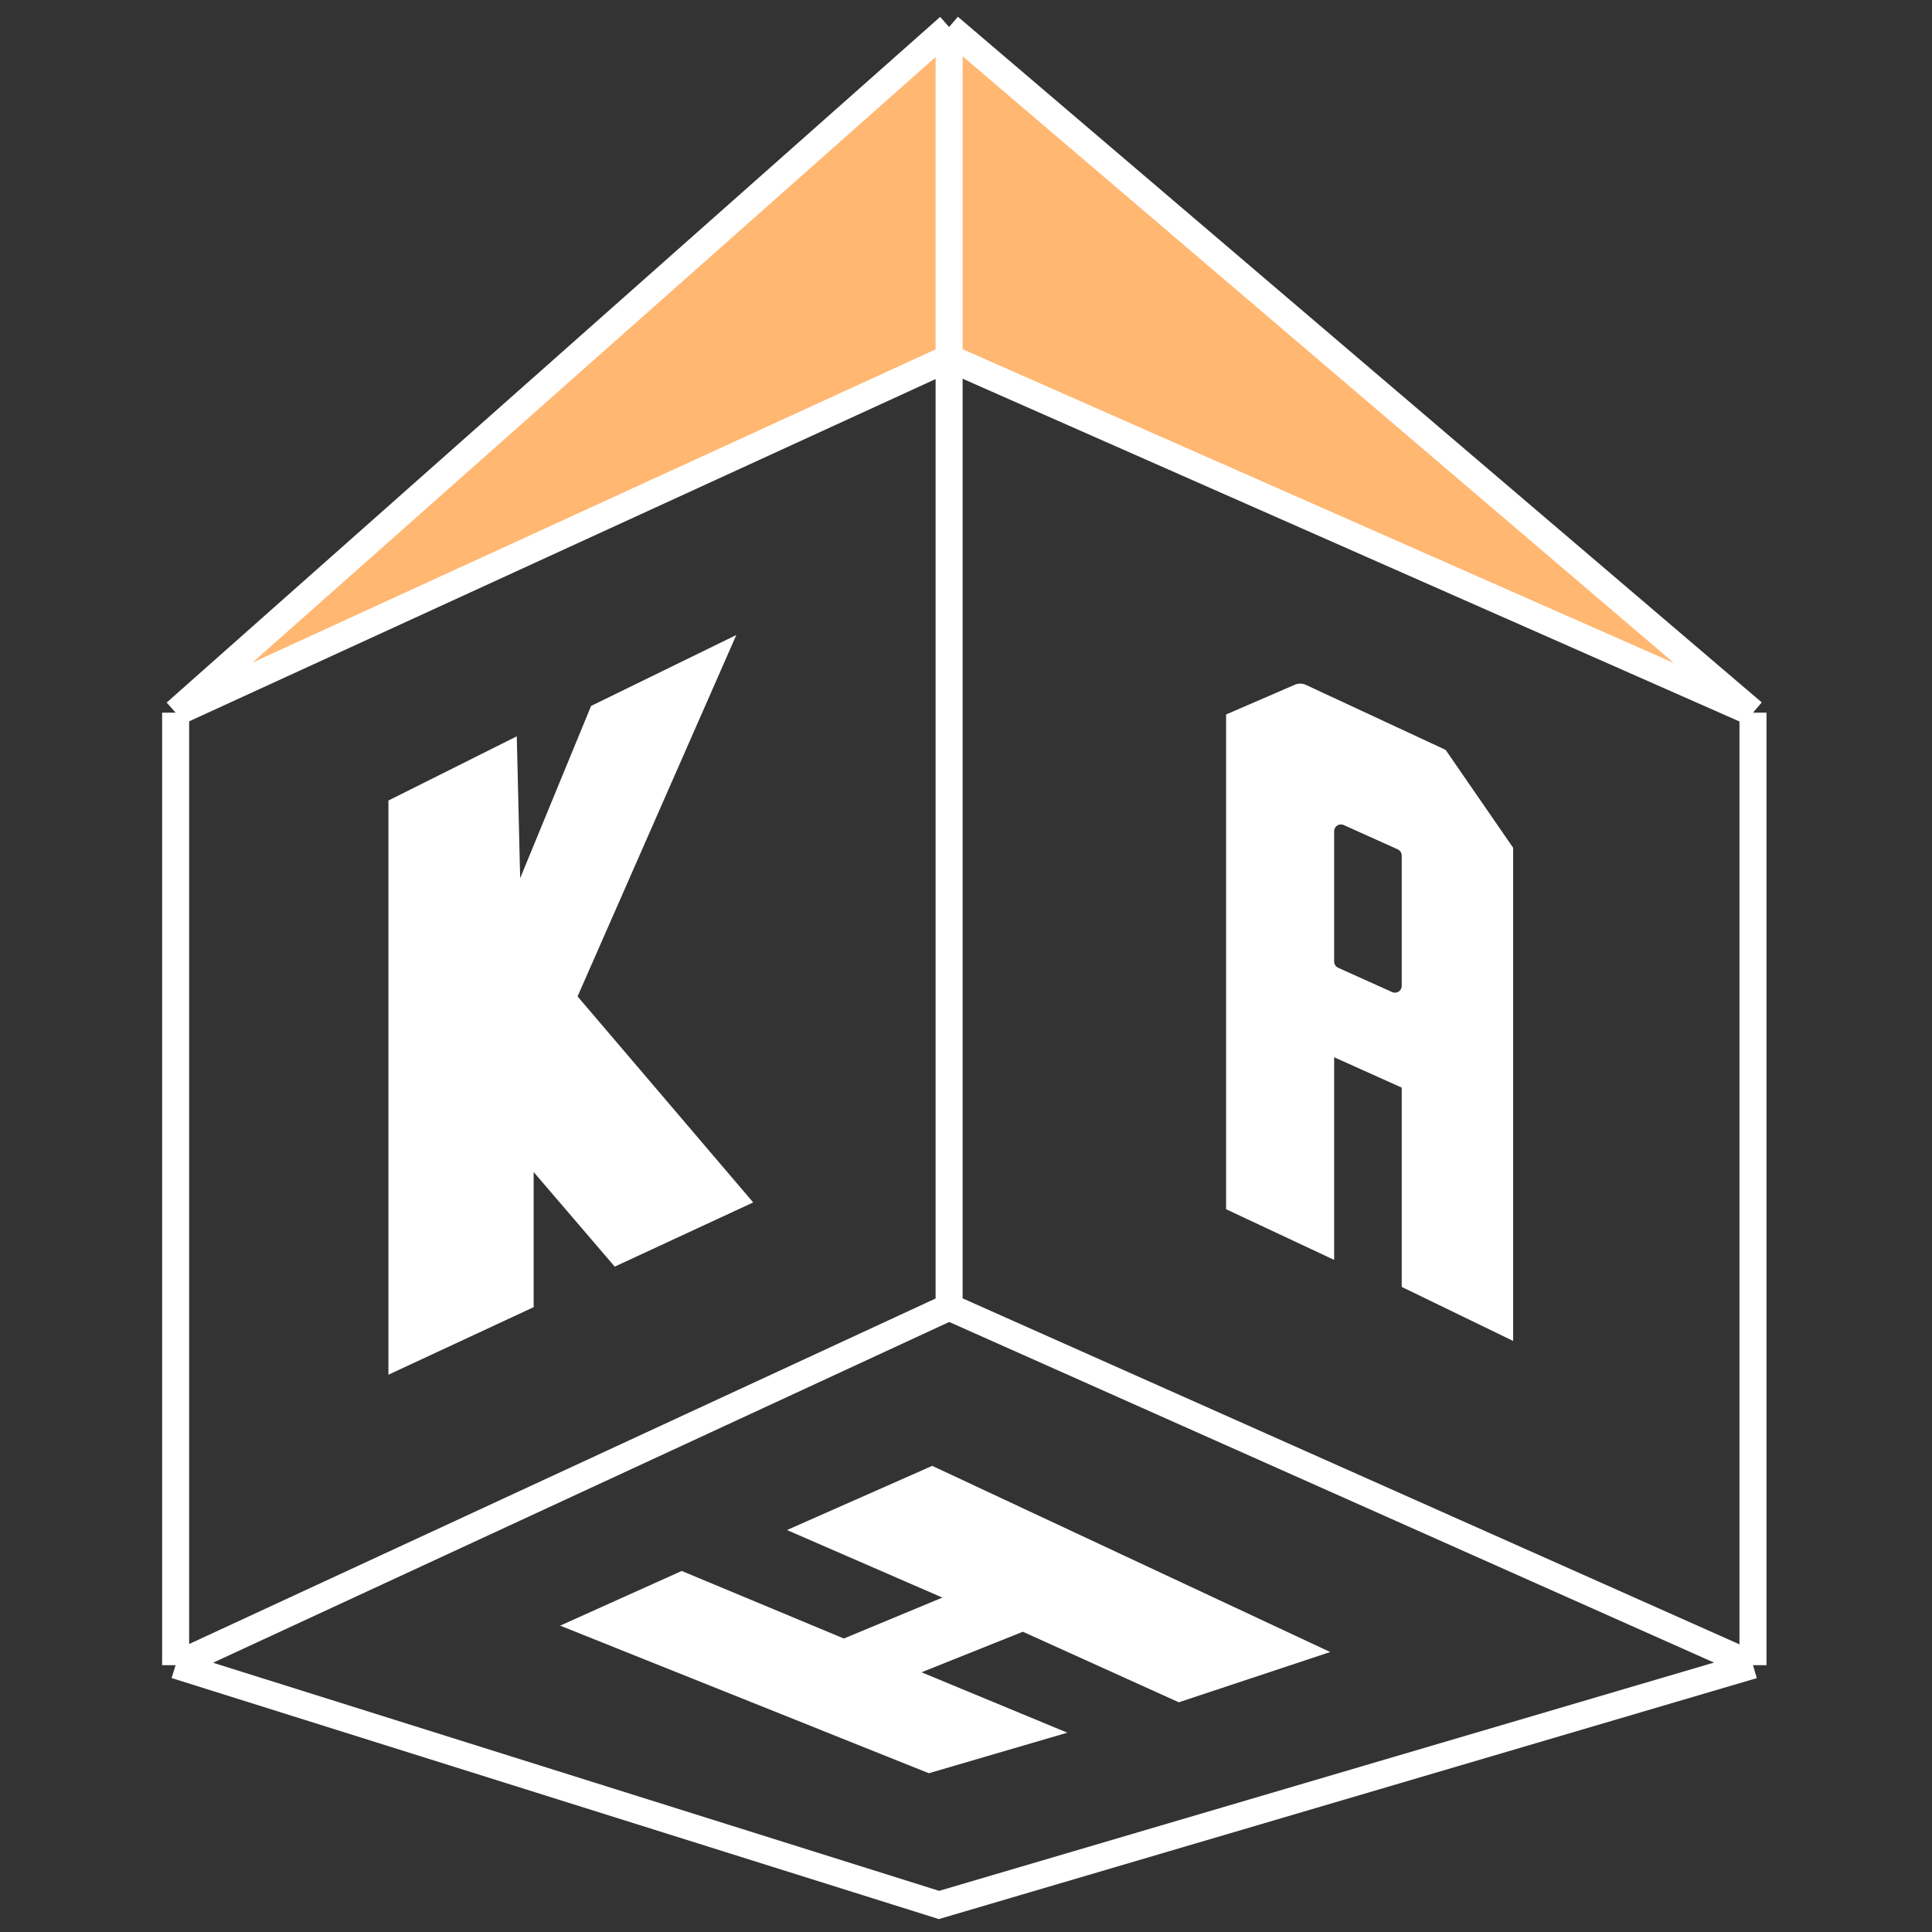
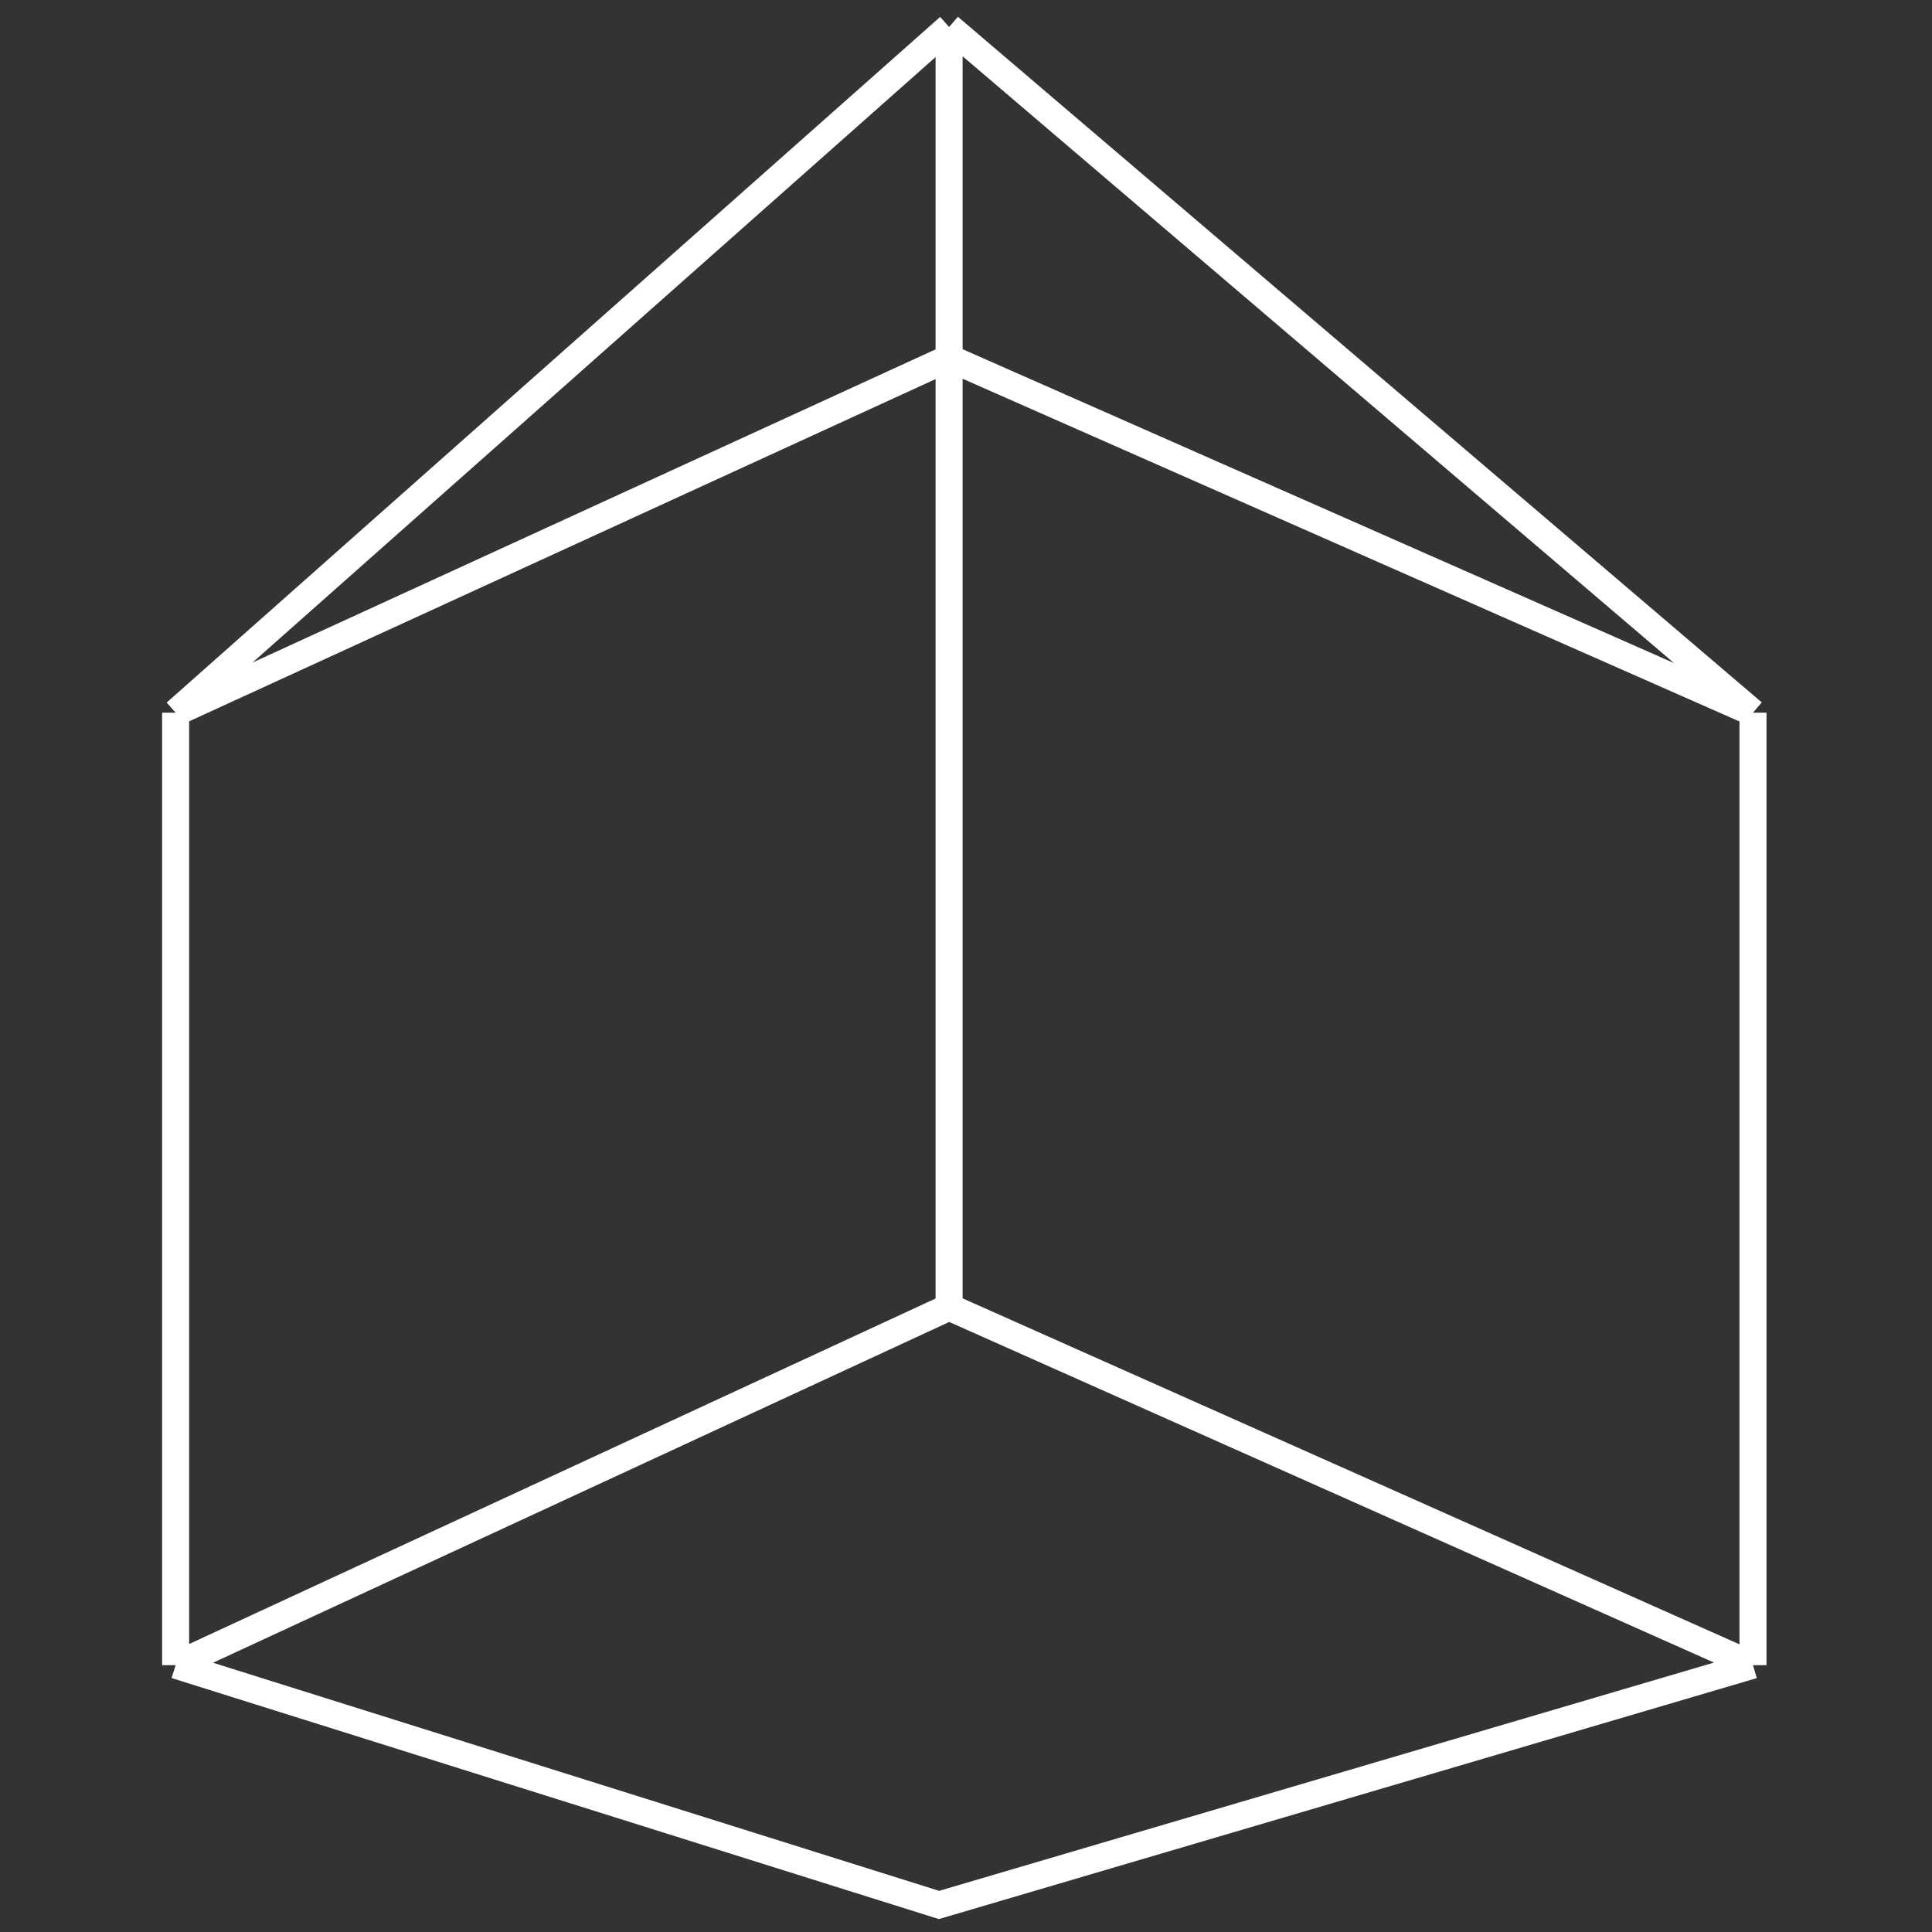
<svg xmlns="http://www.w3.org/2000/svg" width="120" height="120" viewBox="0 0 120 120" fill="none">
  <rect x="0" y="0" width="120" height="120" fill="#333333" stroke="none" />
-   <path d="M58.944 22.237L108.461 44.265L58.741 1.678L12.55 43.452L58.944 22.237Z" fill="#FFB771" />
-   <path d="M82.622 102.61L57.902 91.047L48.881 95.033L58.532 99.229L52.413 101.771L42.343 97.575L34.792 100.972L57.693 110.138L66.294 107.62L57.238 103.869L63.532 101.351L73.217 105.732L82.622 102.61Z" fill="white" />
-   <path fill-rule="evenodd" clip-rule="evenodd" d="M76.154 75.108V44.378L80.424 42.53C80.644 42.435 80.894 42.438 81.111 42.539L89.79 46.576L93.986 52.66V83.289L87.063 79.933V67.555L82.867 65.667V78.254L76.154 75.108ZM86.471 61.621L83.115 60.11C82.964 60.043 82.867 59.893 82.867 59.728V51.627C82.867 51.322 83.181 51.119 83.459 51.244L86.816 52.755C86.966 52.822 87.063 52.972 87.063 53.137V61.238C87.063 61.543 86.749 61.746 86.471 61.621Z" fill="white" />
-   <path d="M24.126 85.385V49.721L32.098 45.735L32.308 54.546L36.713 43.847L45.734 39.441L35.874 61.889L46.783 74.686L38.182 78.672L33.147 72.798V81.19L24.126 85.385Z" fill="white" />
  <path d="M58.951 1.678L10.909 44.265M58.951 1.678L108.881 44.265M58.951 1.678V22.237M10.909 44.265V103.426M10.909 44.265L58.951 22.237M10.909 103.426L58.322 118.321L108.881 103.426M10.909 103.426L58.951 81.188M108.881 103.426V44.265M108.881 103.426L58.951 81.188M108.881 44.265L58.951 22.237M58.951 81.188V22.237" stroke="white" stroke-width="1.678" />
</svg>